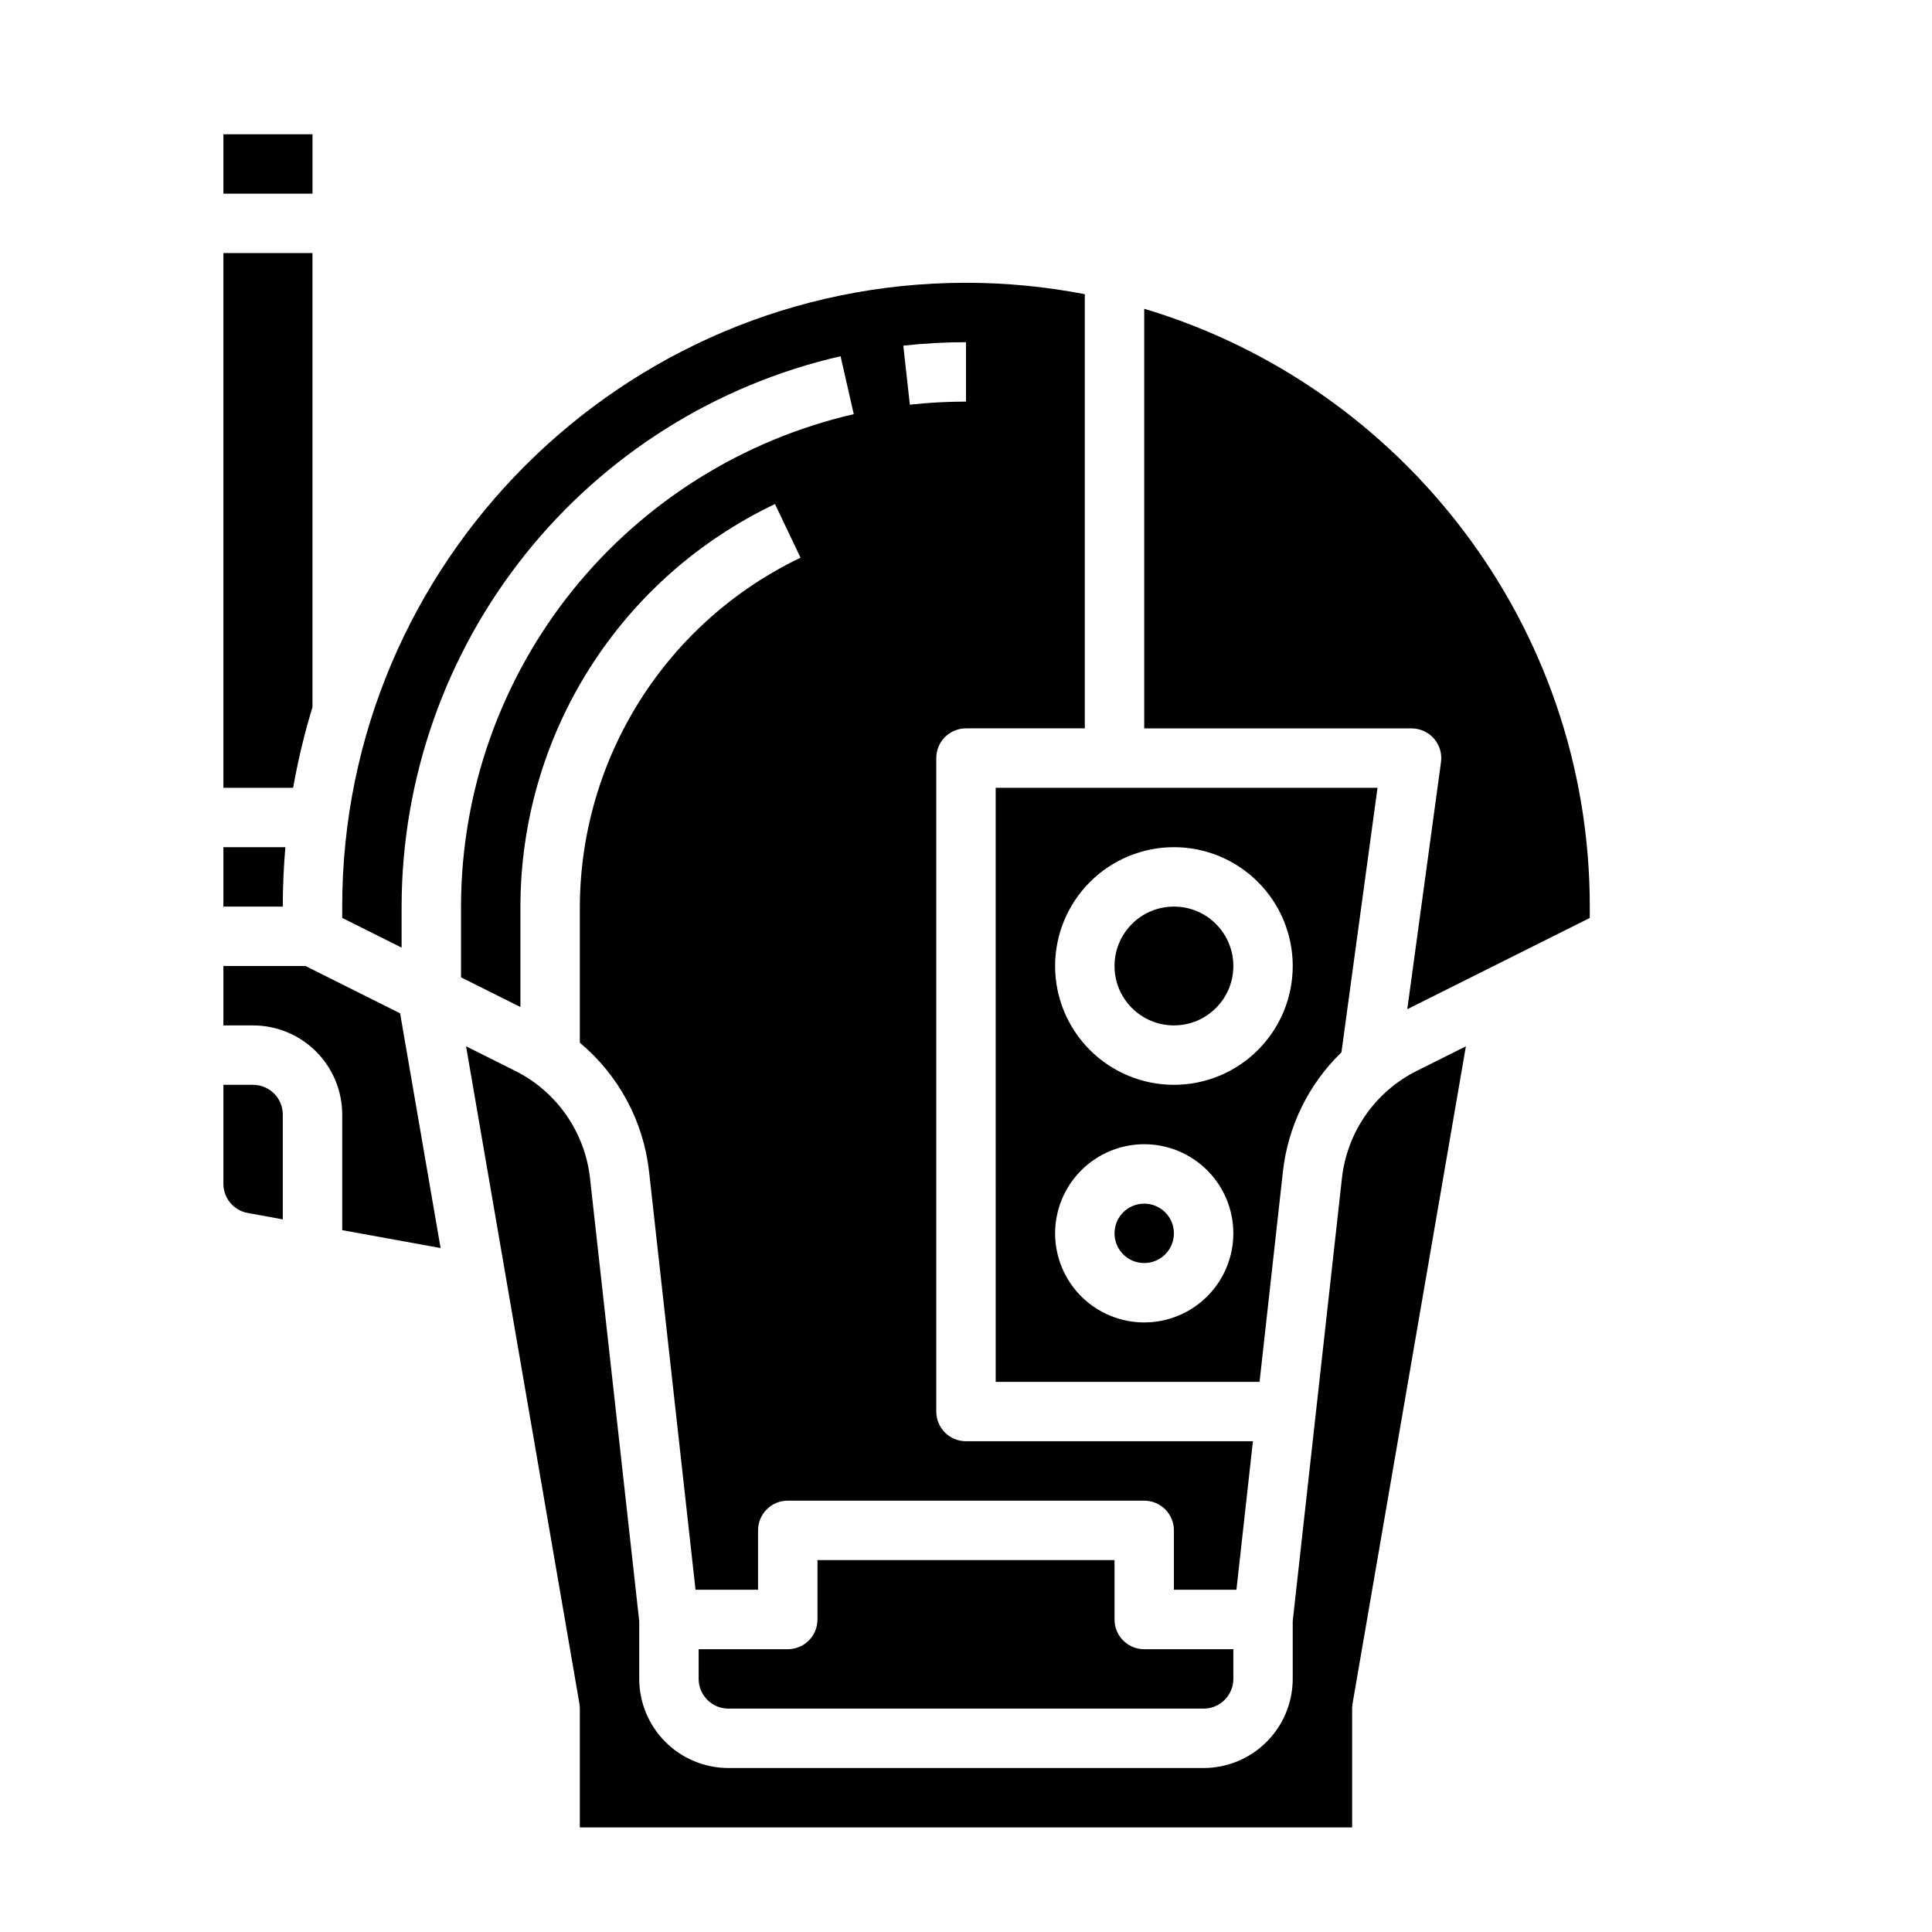
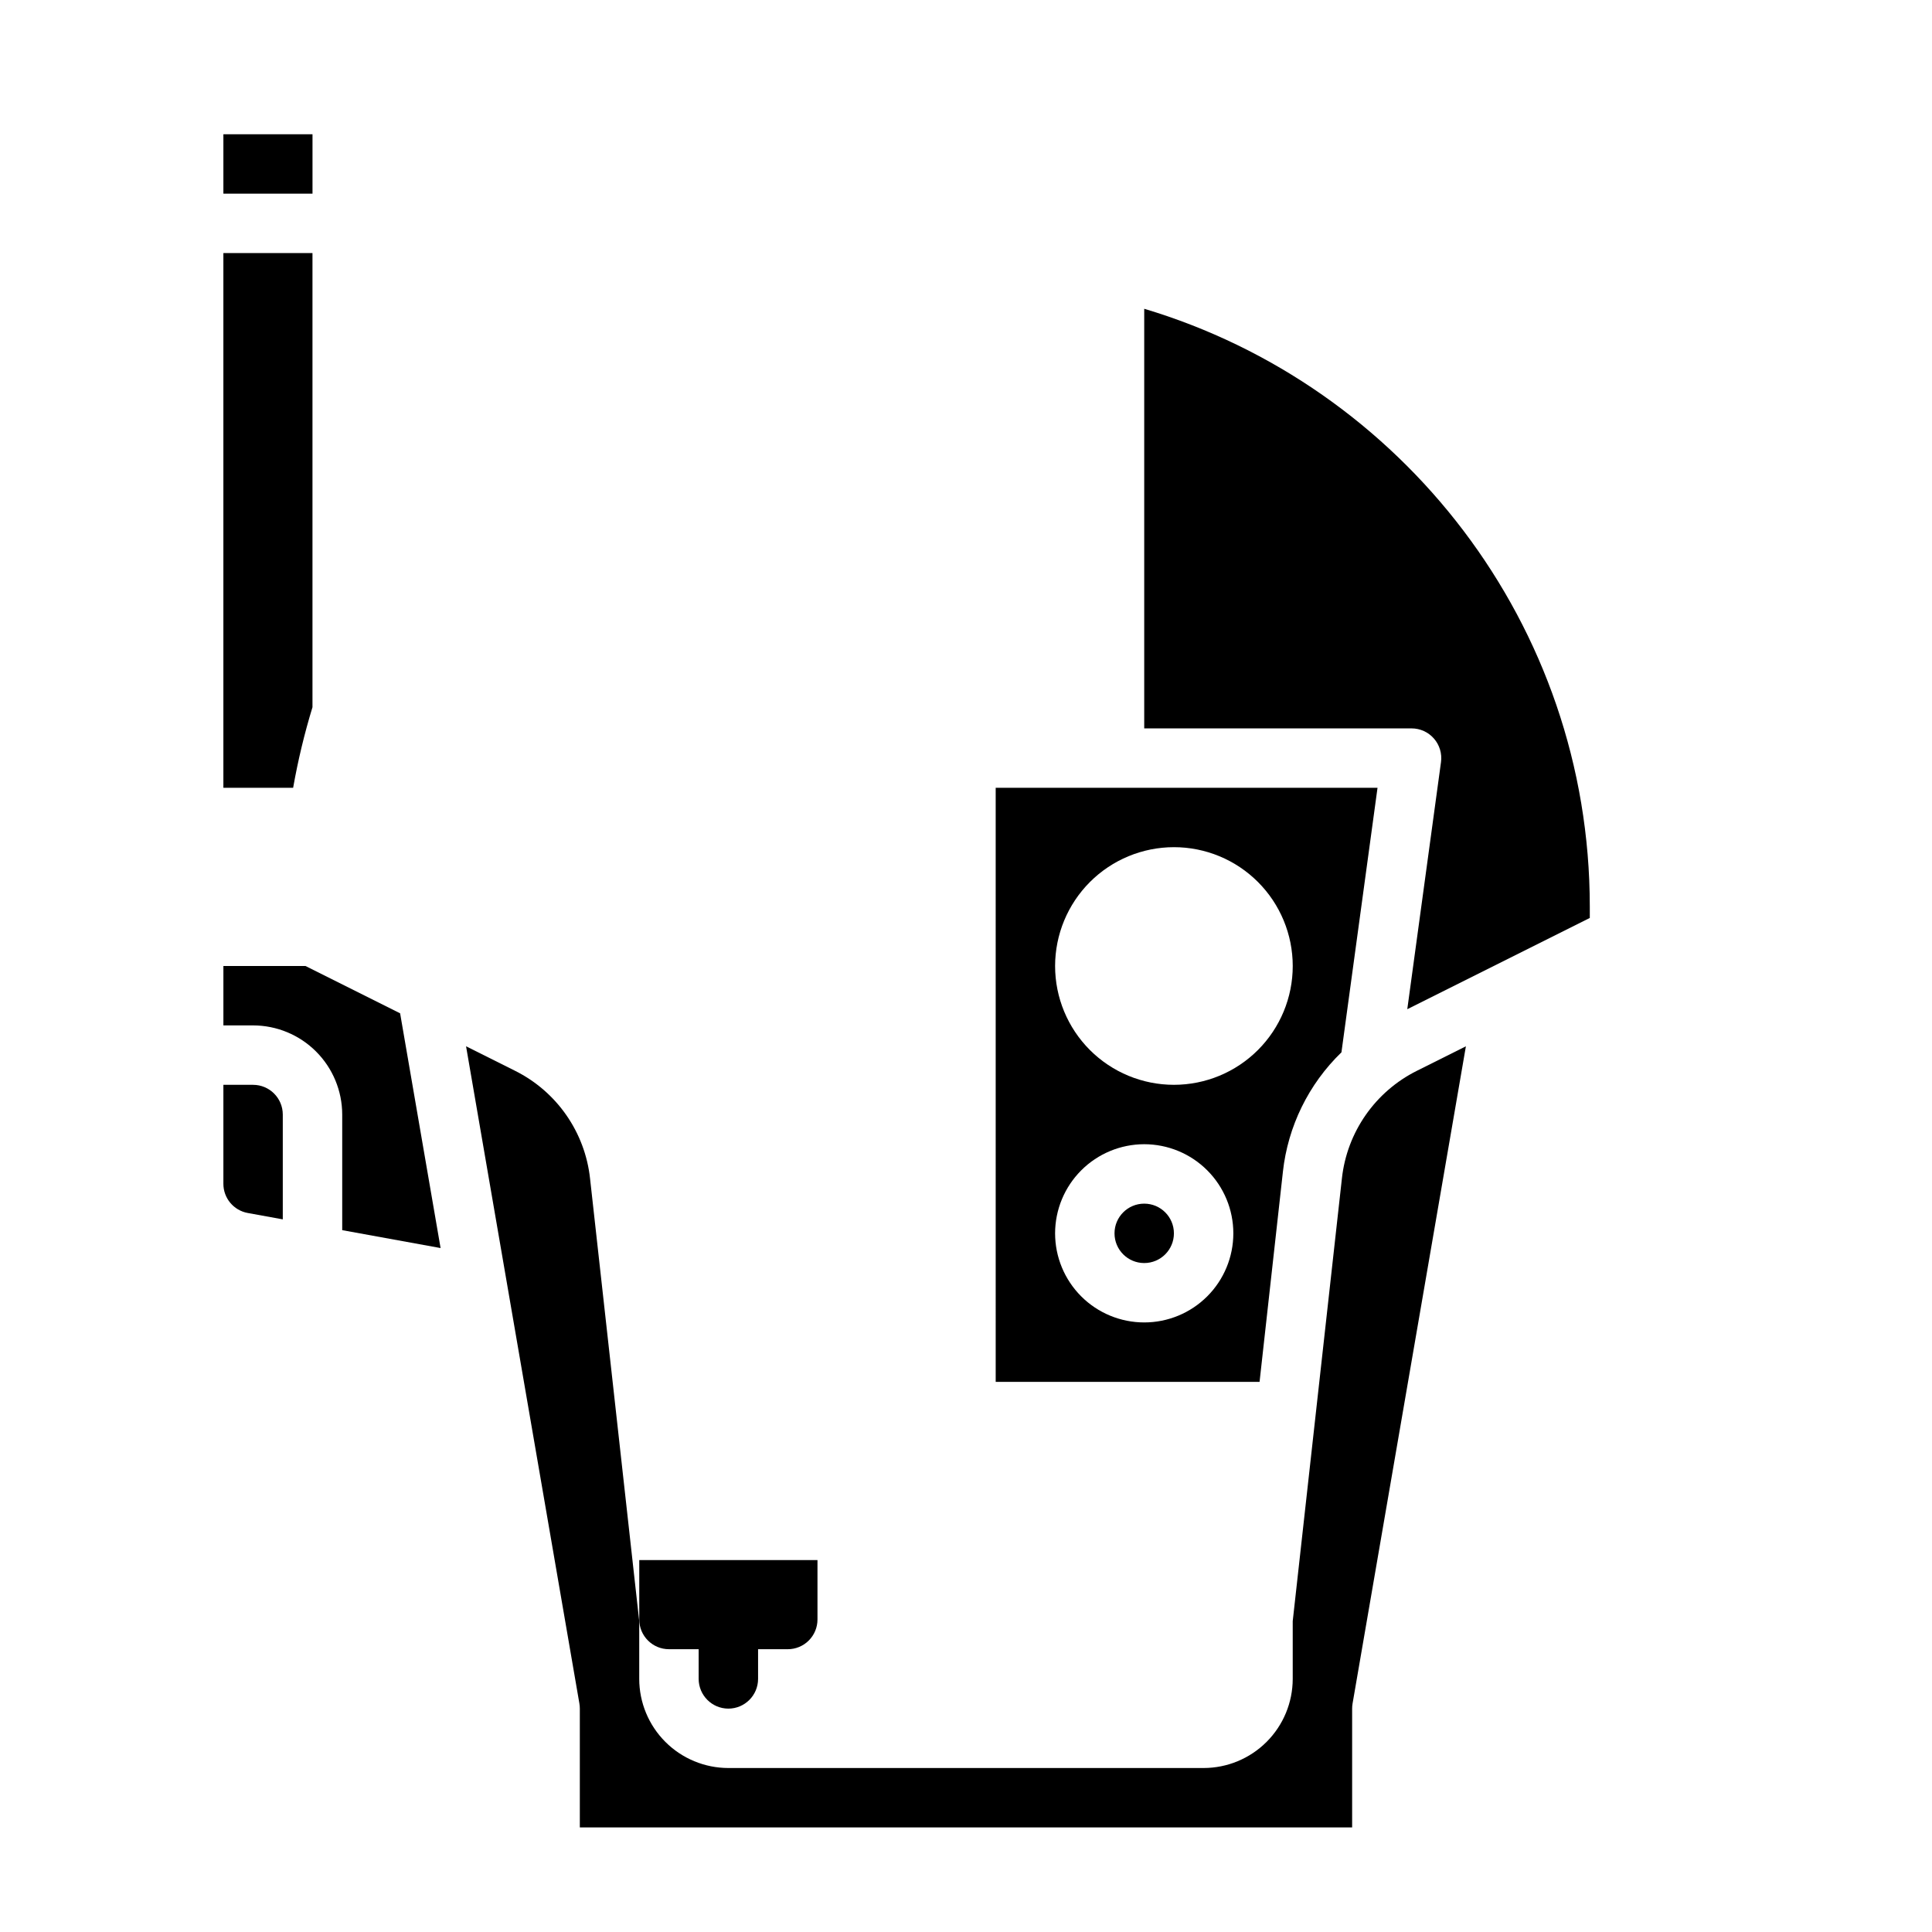
<svg xmlns="http://www.w3.org/2000/svg" fill="#000000" width="800px" height="800px" version="1.1" viewBox="144 144 512 512">
  <g>
    <path d="m224.96 400h-21.758v15.742h7.871c6.262 0.008 12.262 2.496 16.691 6.926 4.426 4.426 6.918 10.43 6.926 16.691v30.645l26.07 4.742-10.727-62.211z" />
-     <path d="m295.89 300.26c-19.195 23.789-29.68 53.426-29.715 83.992v18.75l15.742 7.871v-26.621c0.02-22.336 6.367-44.215 18.305-63.094 11.941-18.879 28.984-33.988 49.16-43.578l6.769 14.215c-17.453 8.355-32.199 21.461-42.543 37.816-10.344 16.352-15.871 35.289-15.945 54.641v36.082c10.312 8.605 16.891 20.871 18.355 34.223l12.305 110.75h16.57v-15.746c0-4.348 3.523-7.871 7.871-7.871h94.465c2.09 0 4.09 0.828 5.566 2.305s2.305 3.481 2.305 5.566v15.742h16.57l4.371-39.359h-76.043c-4.348 0-7.875-3.523-7.875-7.871v-173.18c0-4.348 3.527-7.871 7.875-7.871h31.488v-115.06c-10.379-2.012-20.922-3.023-31.488-3.023-91.156 0-165.31 74.16-165.31 165.31v3.008l15.742 7.871v-10.879c0.043-33.883 11.566-66.75 32.695-93.238s50.609-45.035 83.637-52.605l3.496 15.352v-0.004c-29.285 6.762-55.469 23.129-74.367 46.504zm104.11-65.574v15.742c-4.973 0-9.938 0.273-14.879 0.82l-1.734-15.645c5.516-0.613 11.062-0.918 16.613-0.918z" />
-     <path d="m219.63 368.51h-16.43v15.742h15.742c0-5.305 0.242-10.555 0.688-15.742z" />
    <path d="m226.81 331.41v-120.34h-23.613v141.7h18.488c1.273-7.215 2.984-14.348 5.125-21.352z" />
    <path d="m211.07 431.49h-7.871v26.223c-0.004 3.805 2.719 7.066 6.461 7.742l9.281 1.688v-27.781c-0.004-4.348-3.527-7.867-7.871-7.871z" />
-     <path d="m470.85 400c0 8.695-7.051 15.742-15.746 15.742-8.695 0-15.742-7.047-15.742-15.742s7.047-15.746 15.742-15.746c8.695 0 15.746 7.051 15.746 15.746" />
    <path d="m447.23 225.83v111.2h70.848c2.273 0 4.438 0.98 5.93 2.695 1.496 1.711 2.18 3.988 1.871 6.238l-8.934 65.484 48.367-24.18v-3.008c0-74.746-49.871-138.05-118.08-158.43z" />
    <path d="m499.62 456.3-13.035 117.32v15.305c-0.008 6.262-2.496 12.266-6.926 16.691-4.426 4.43-10.43 6.918-16.688 6.926h-125.95c-6.262-0.008-12.266-2.496-16.691-6.926-4.43-4.426-6.918-10.43-6.926-16.691v-15.305l-13.035-117.32c-1.34-12.281-8.84-23.039-19.902-28.543l-12.953-6.477 30.035 174.18h-0.004c0.078 0.441 0.117 0.891 0.117 1.34v31.488h204.67v-31.488c0-0.449 0.035-0.898 0.113-1.34l30.035-174.18-12.953 6.477h-0.004c-11.062 5.504-18.562 16.262-19.902 28.543z" />
    <path d="m407.87 510.21h69.926l6.184-55.648h-0.004c1.32-12.047 6.809-23.254 15.52-31.684l9.562-70.109h-101.19zm47.23-141.7c8.352 0 16.363 3.316 22.266 9.223 5.906 5.902 9.223 13.914 9.223 22.266s-3.316 16.359-9.223 22.266c-5.902 5.902-13.914 9.223-22.266 9.223-8.352 0-16.359-3.32-22.266-9.223-5.902-5.906-9.223-13.914-9.223-22.266 0.012-8.352 3.332-16.352 9.234-22.258 5.902-5.902 13.906-9.223 22.254-9.23zm-7.871 78.719c6.262 0 12.27 2.488 16.699 6.918 4.43 4.43 6.918 10.434 6.918 16.699 0 6.262-2.488 12.27-6.918 16.699-4.43 4.43-10.438 6.914-16.699 6.914s-12.27-2.484-16.699-6.914-6.918-10.438-6.918-16.699c0.008-6.262 2.5-12.266 6.926-16.691 4.426-4.43 10.43-6.918 16.691-6.926z" />
    <path d="m203.2 179.58h23.617v15.742h-23.617z" />
-     <path d="m360.64 557.44v15.746c0 2.086-0.828 4.09-2.305 5.566-1.477 1.477-3.477 2.305-5.566 2.305h-23.617v7.871c0.008 4.348 3.527 7.867 7.875 7.875h125.95c4.344-0.008 7.867-3.527 7.871-7.875v-7.871h-23.617c-4.348 0-7.871-3.523-7.871-7.871v-15.746z" />
+     <path d="m360.64 557.44v15.746c0 2.086-0.828 4.09-2.305 5.566-1.477 1.477-3.477 2.305-5.566 2.305h-23.617v7.871c0.008 4.348 3.527 7.867 7.875 7.875c4.344-0.008 7.867-3.527 7.871-7.875v-7.871h-23.617c-4.348 0-7.871-3.523-7.871-7.871v-15.746z" />
    <path d="m455.1 470.85c0 4.348-3.523 7.871-7.871 7.871-4.348 0-7.871-3.523-7.871-7.871s3.523-7.871 7.871-7.871c4.348 0 7.871 3.523 7.871 7.871" />
  </g>
</svg>